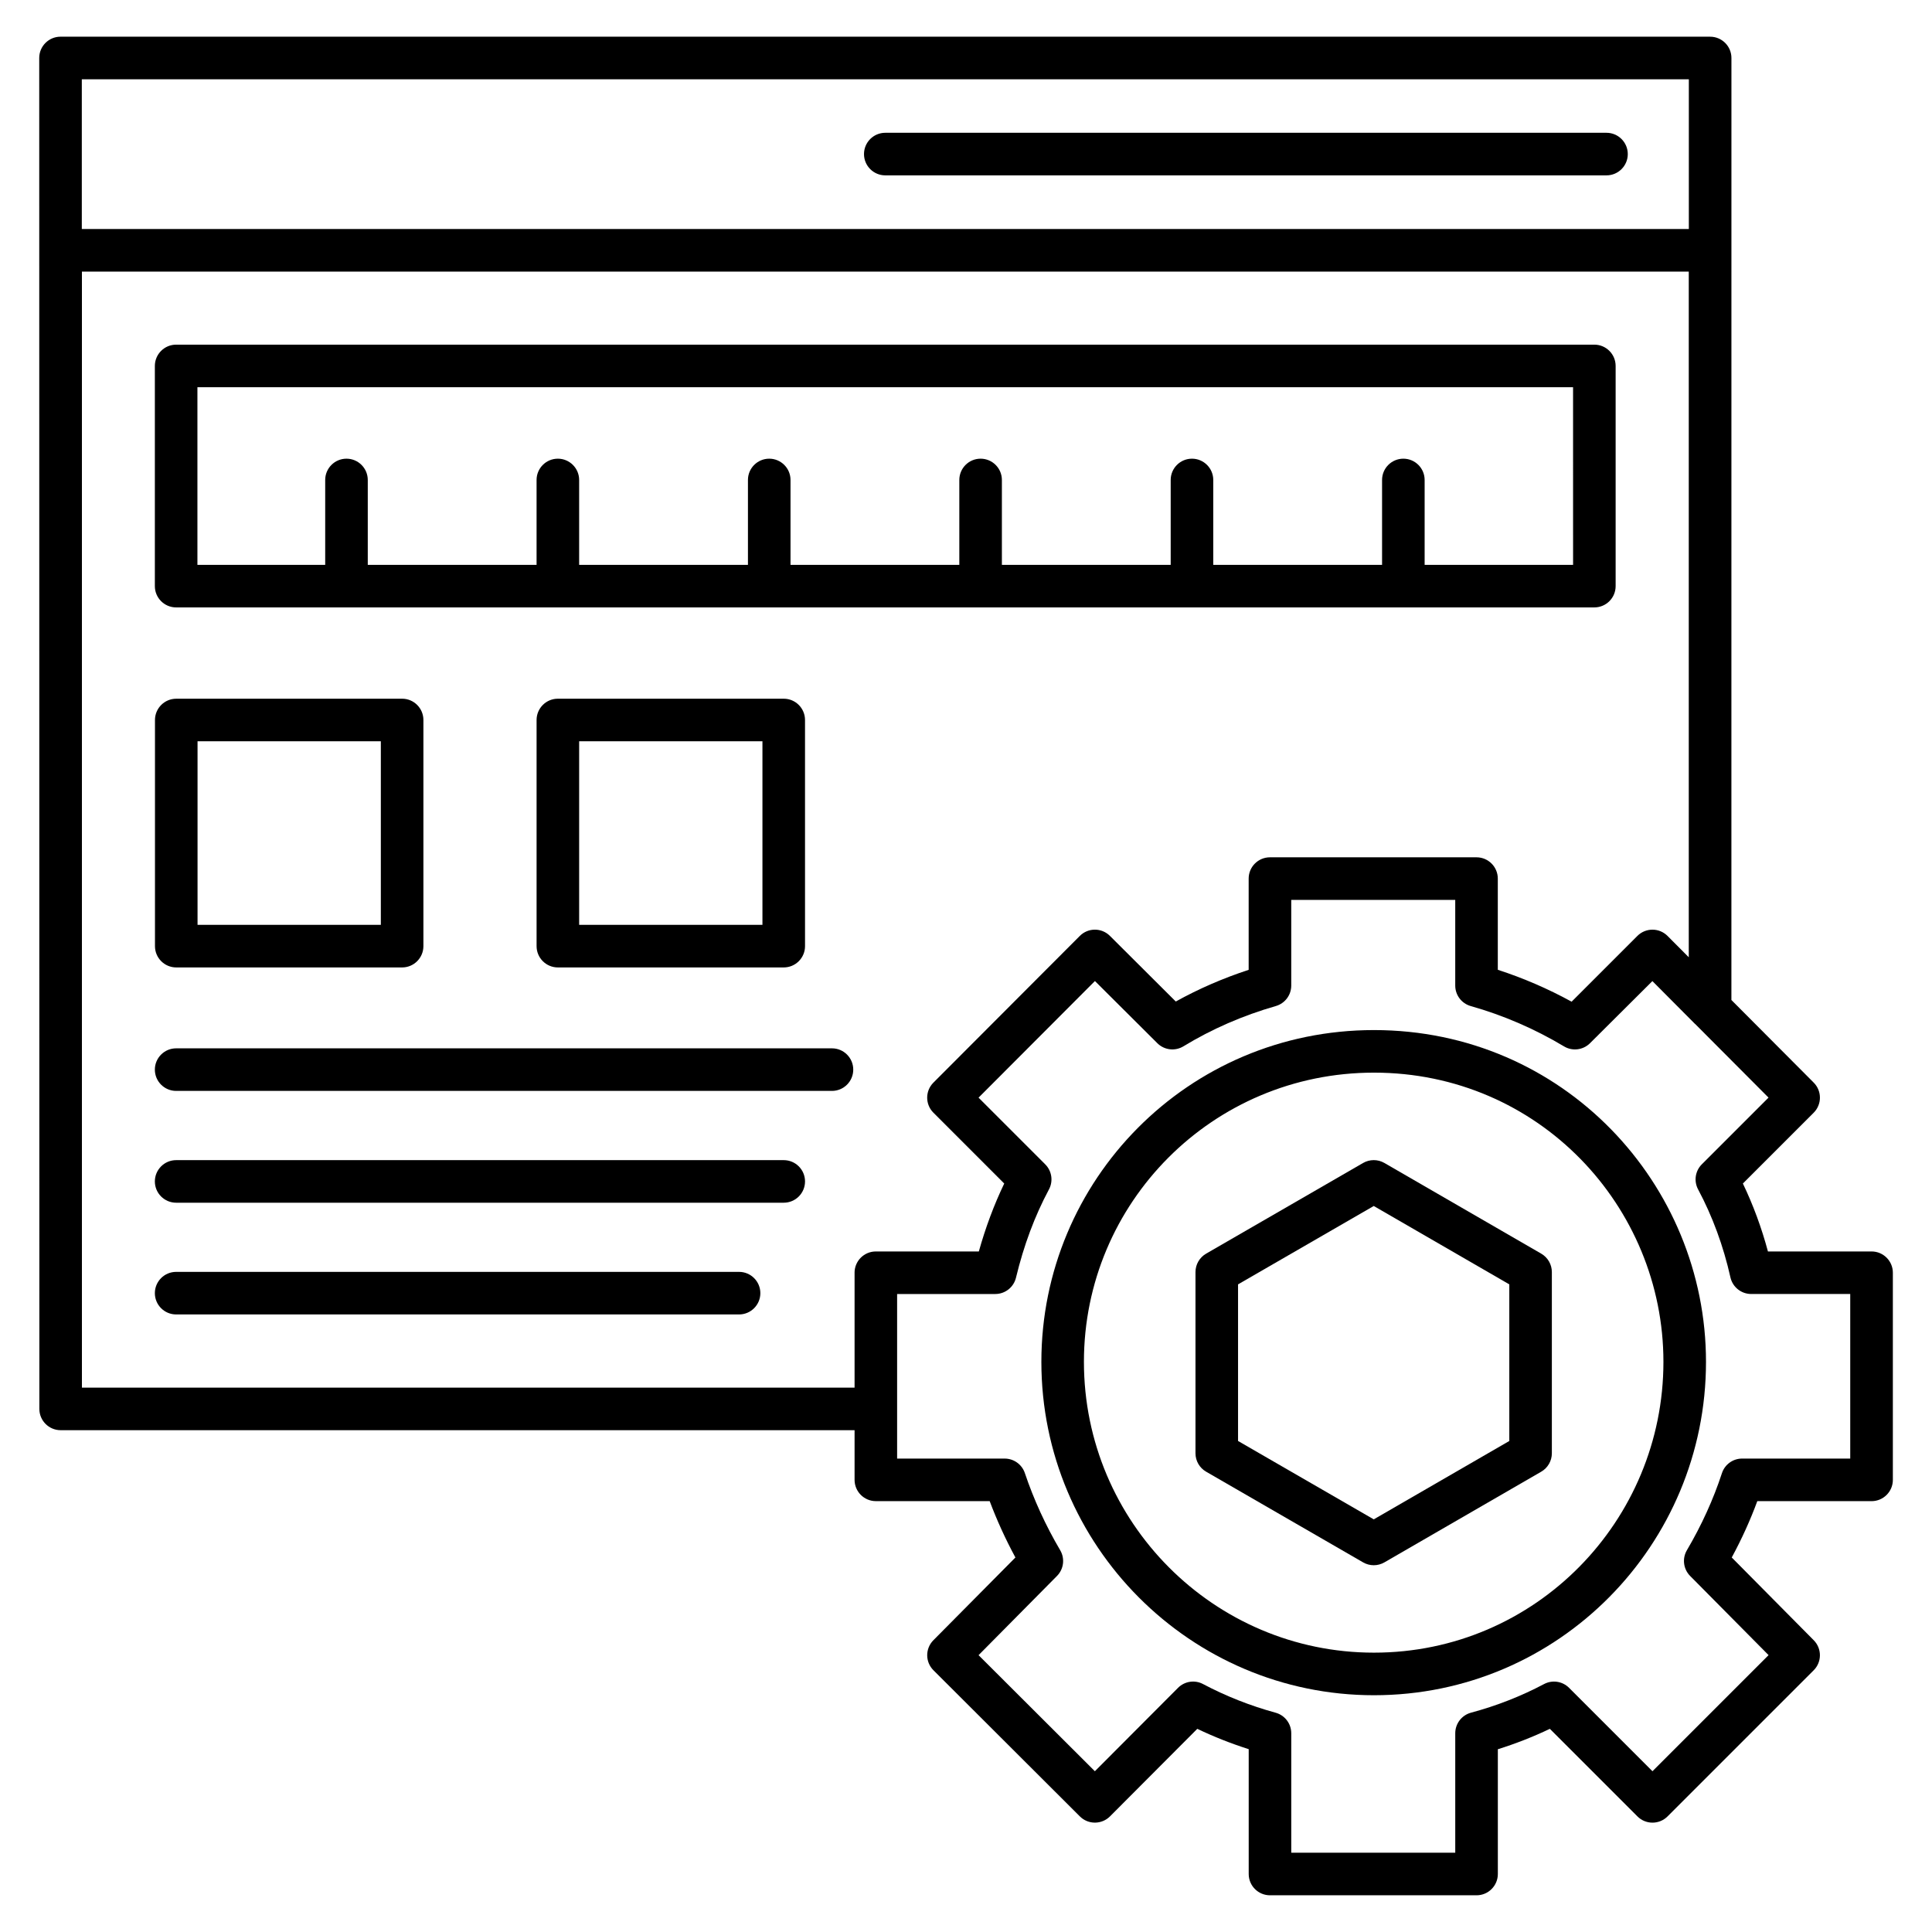
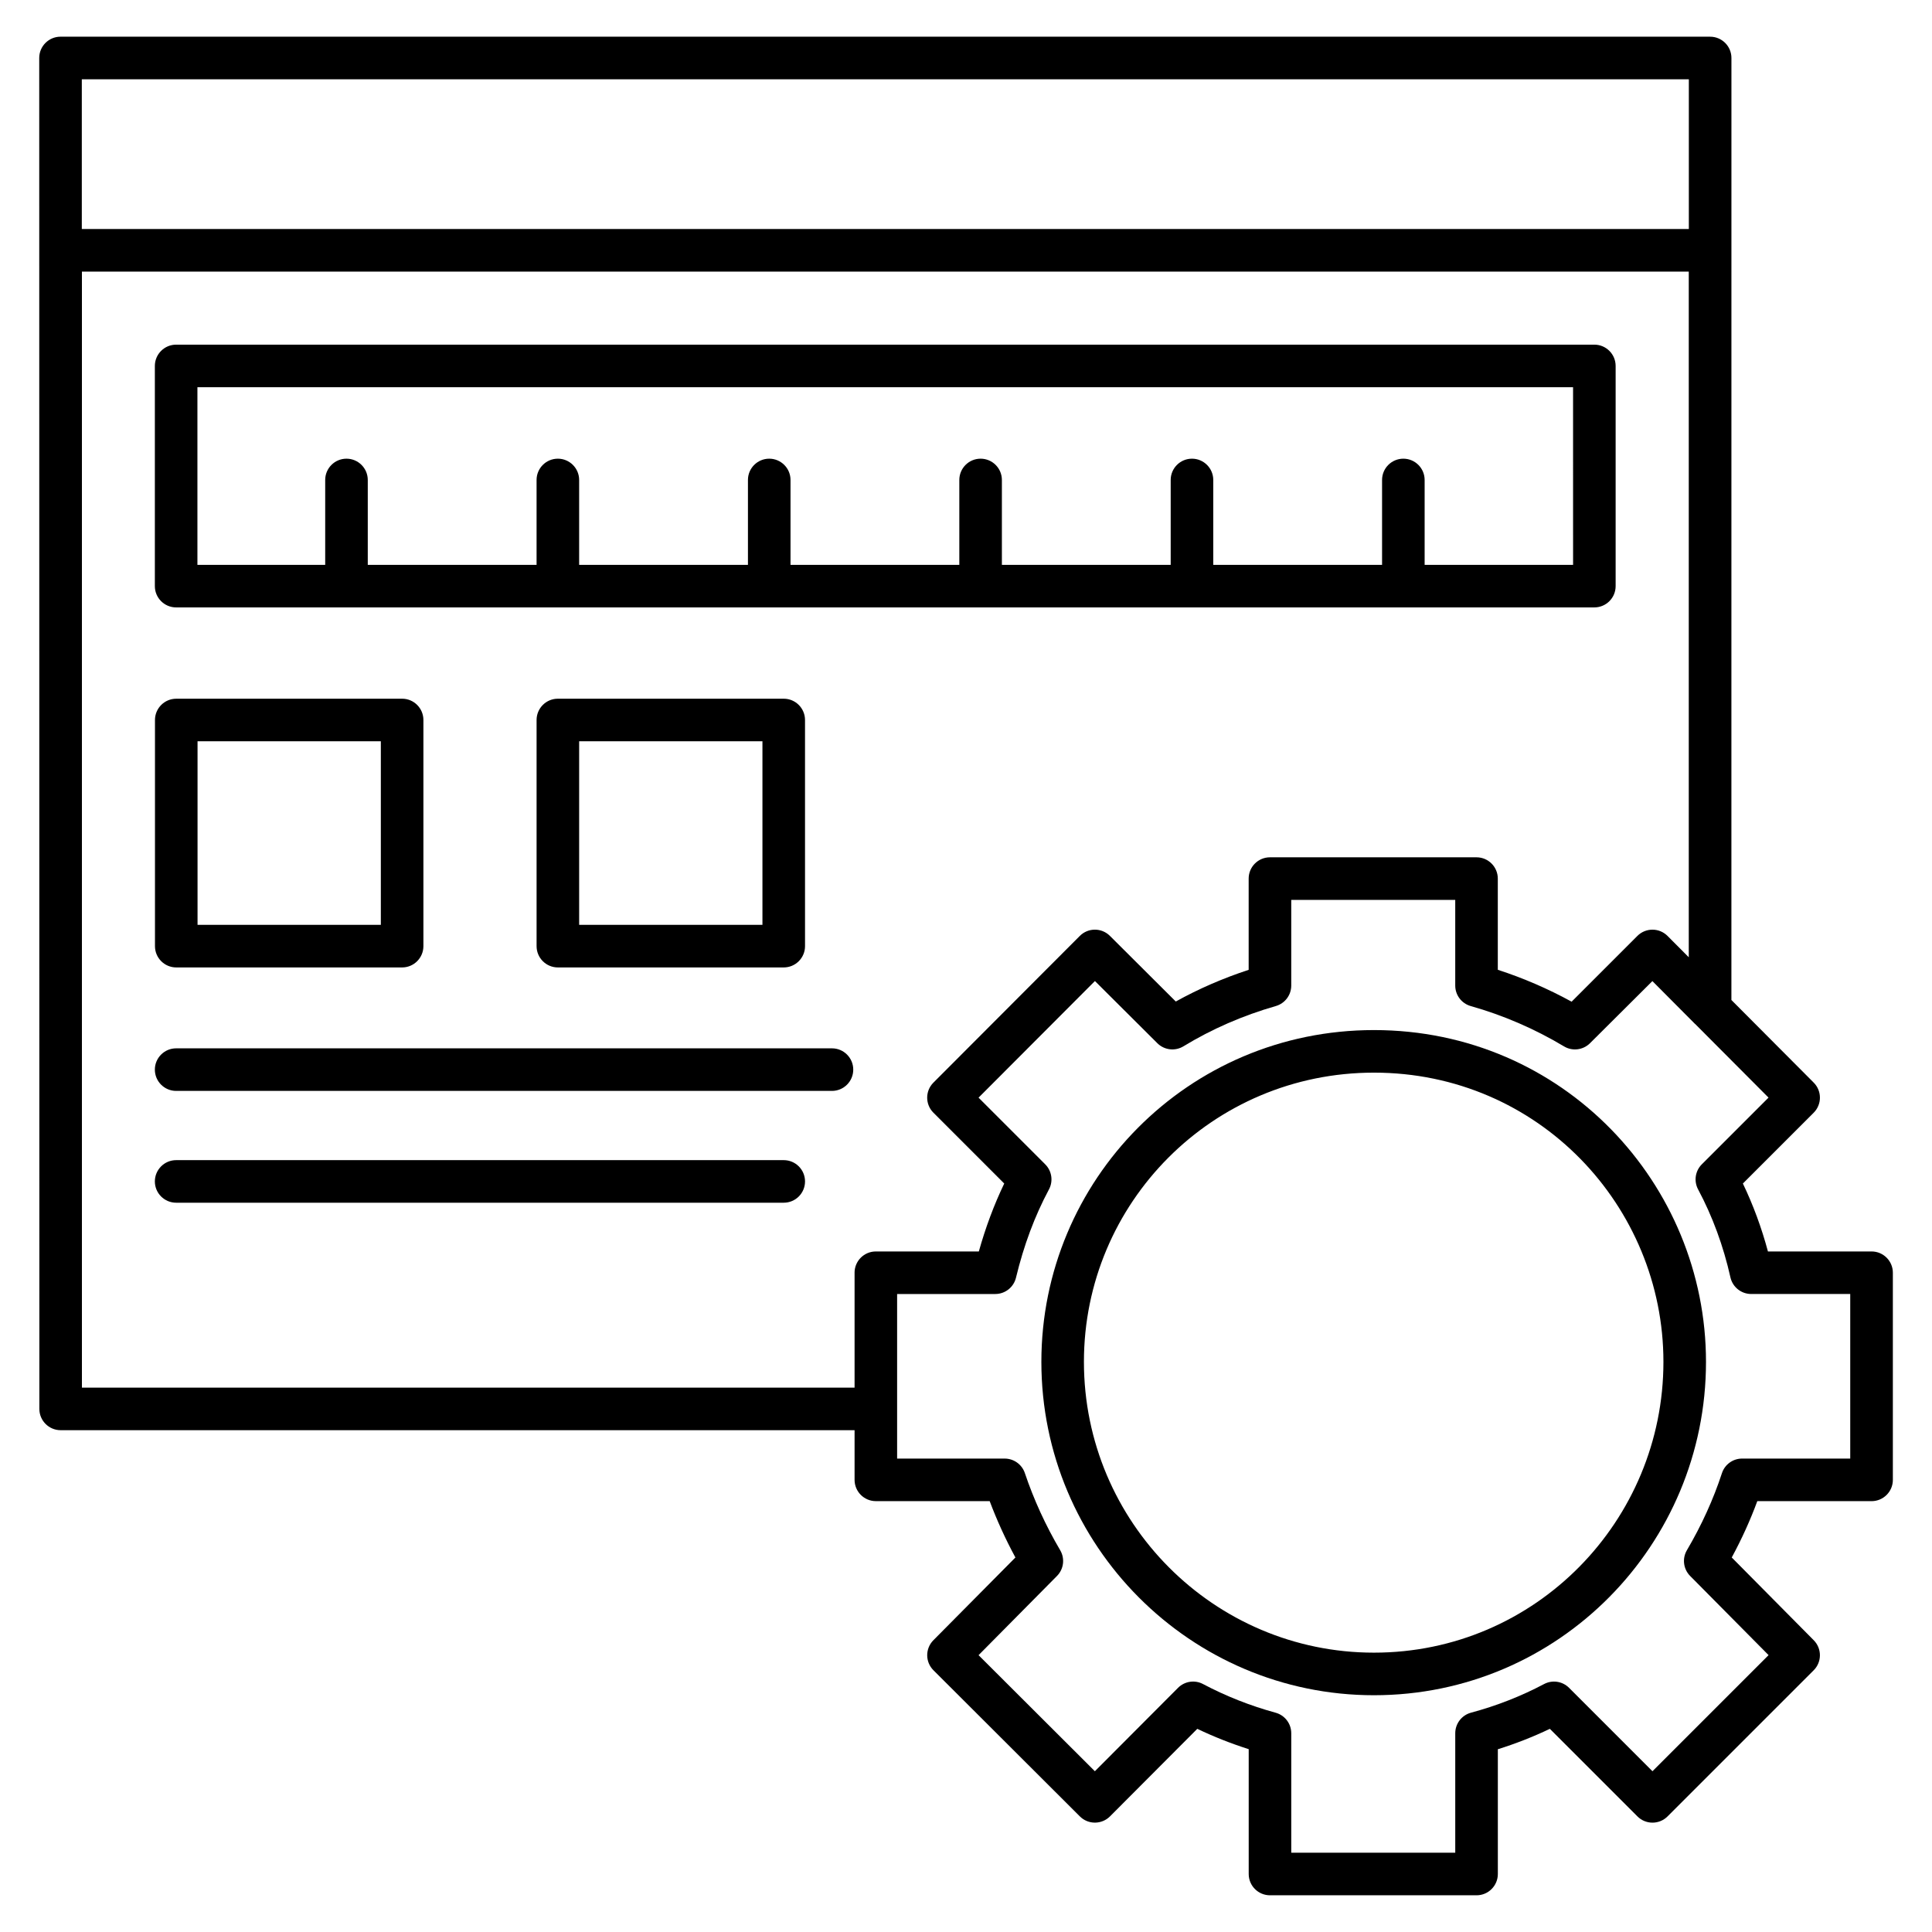
<svg xmlns="http://www.w3.org/2000/svg" fill="#000000" width="800px" height="800px" version="1.1" viewBox="144 144 512 512">
  <g>
    <path d="m154.43 504.57v1.668-0.477 4.176-1.297 2.152 2.379 0.406 3.797-0.711 0.711c0 3.113 2.527 5.641 5.641 5.641h210.4v13.16c0 3.113 2.527 5.641 5.641 5.641h30.164c1.918 5.098 4.199 10.098 6.82 14.934l-21.734 21.922c-2.195 2.207-2.188 5.773 0.016 7.969l38.801 38.727c1.059 1.059 2.488 1.648 3.984 1.648h0.004c1.496-0.004 2.934-0.598 3.992-1.656l23.137-23.203c4.383 2.098 8.941 3.898 13.625 5.387v33.086c0 3.113 2.527 5.641 5.641 5.641h54.742c3.113 0 5.641-2.527 5.641-5.641v-33.062c4.738-1.484 9.352-3.293 13.785-5.41l23.211 23.211c2.203 2.203 5.773 2.203 7.977 0l38.727-38.727c2.195-2.195 2.203-5.75 0.02-7.957l-21.734-21.938c2.644-4.879 4.91-9.875 6.773-14.926h30.285c3.113 0 5.641-2.527 5.641-5.641v-54.891c0-3.113-2.527-5.641-5.641-5.641h-27.465c-1.684-6.277-3.906-12.305-6.641-18.004l18.766-18.766c2.199-2.199 2.203-5.766 0.008-7.969l-21.816-21.902c0 6.102 0.004-192.36 0.008-249.64 0-3.113-2.527-5.641-5.641-5.641l-437.17-0.004c-3.113 0-5.641 2.527-5.641 5.641 0.023 217.2 0.031 310.39 0.035 346.32v-1.117zm216.04-23.289v30.453h-204.76v-295.75h425.83v181.7l-5.625-5.648c-1.059-1.066-2.492-1.66-3.992-1.664h-0.008c-1.496 0-2.93 0.594-3.988 1.652l-17.434 17.434c-6.269-3.438-12.824-6.266-19.562-8.453v-24.168c0-3.113-2.527-5.641-5.641-5.641h-54.742c-3.113 0-5.641 2.527-5.641 5.641v24.18c-6.762 2.215-13.234 5.023-19.316 8.395l-17.457-17.395c-2.211-2.203-5.777-2.191-7.973 0.012l-38.801 38.879c-2.199 2.203-2.199 5.773 0.004 7.973l18.766 18.766c-2.691 5.606-4.945 11.637-6.731 18.004h-27.297c-3.113 0-5.637 2.523-5.637 5.637zm222.76-65.922 19.445 19.52-17.676 17.676c-1.754 1.754-2.156 4.453-0.988 6.641 3.828 7.172 6.711 15.016 8.57 23.32 0.578 2.574 2.863 4.406 5.504 4.406h26.246v43.613h-28.648c-2.441 0-4.606 1.566-5.359 3.887-2.266 6.93-5.387 13.789-9.273 20.391-1.305 2.207-0.949 5.016 0.852 6.832l20.789 20.98-30.77 30.77-22.105-22.105c-1.754-1.75-4.434-2.16-6.629-0.996-6.074 3.215-12.582 5.769-19.352 7.582-2.465 0.664-4.18 2.898-4.18 5.449v31.656h-43.461v-31.656c0-2.539-1.699-4.769-4.148-5.438-6.723-1.844-13.191-4.398-19.227-7.594-2.184-1.164-4.875-0.758-6.633 1l-22.035 22.102-30.824-30.762 20.785-20.992c1.797-1.816 2.144-4.621 0.844-6.824-3.84-6.516-6.992-13.395-9.363-20.441-0.773-2.293-2.926-3.84-5.348-3.84h-28.5v-43.613h26.016c2.602 0 4.867-1.785 5.481-4.312 2.09-8.648 4.949-16.301 8.742-23.41 1.172-2.188 0.766-4.887-0.988-6.641l-17.672-17.672 30.844-30.906 16.539 16.477c1.836 1.828 4.684 2.176 6.918 0.82 7.496-4.57 15.734-8.16 24.484-10.672 2.414-0.695 4.082-2.902 4.082-5.418v-22.711h43.461v22.711c0 2.527 1.68 4.738 4.109 5.426 8.613 2.434 16.934 6.027 24.73 10.691 2.176 1.312 4.984 0.984 6.816-0.789l16.594-16.52 11.277 11.332c0.016 0.012 0.035 0.02 0.051 0.031zm-427.55-250.35h425.88v39.684h-425.88z" />
-     <path d="m339.86 481.06h-149.18c-3.113 0-5.641 2.527-5.641 5.641s2.527 5.641 5.641 5.641h149.18c3.113 0 5.641-2.527 5.641-5.641s-2.527-5.641-5.641-5.641z" />
    <path d="m351.7 451.45h-161.02c-3.113 0-5.641 2.527-5.641 5.641 0 3.113 2.527 5.641 5.641 5.641h161.02c3.113 0 5.641-2.527 5.641-5.641 0-3.117-2.523-5.641-5.637-5.641z" />
    <path d="m364.48 421.82h-173.8c-3.113 0-5.641 2.527-5.641 5.641 0 3.113 2.527 5.641 5.641 5.641h173.8c3.113 0 5.641-2.527 5.641-5.641 0-3.113-2.523-5.641-5.637-5.641z" />
    <path d="m508.11 416.98c-49.328 0-88.137 39.824-88.137 87.922 0 48.715 39.539 88.352 88.137 88.352 48.984 0 87.996-39.891 87.996-88.352 0-47.199-37.859-87.922-87.996-87.922zm0 164.99c-42.379 0-76.859-34.574-76.859-77.07 0-42.113 34.062-76.641 76.859-76.641 43.684 0 76.715 35.473 76.715 76.641 0 42.109-33.875 77.07-76.715 77.07z" />
-     <path d="m510.88 452.2c-1.742-1.008-3.898-1.008-5.644 0l-41.602 24.031c-1.742 1.008-2.82 2.867-2.82 4.883v48.016c0 2.016 1.074 3.879 2.82 4.883l41.602 24.031c0.871 0.504 1.848 0.758 2.82 0.758 0.977 0 1.949-0.254 2.824-0.758l41.562-24.031c1.742-1.008 2.816-2.871 2.816-4.883v-48.016c0-2.012-1.07-3.875-2.816-4.883zm33.102 73.676-35.922 20.77-35.965-20.773v-41.5l35.965-20.773 35.922 20.77z" />
-     <path d="m569.73 179.19h-191.12c-3.113 0-5.641 2.527-5.641 5.641s2.527 5.641 5.641 5.641h191.13c3.113 0 5.641-2.527 5.641-5.641-0.004-3.117-2.531-5.641-5.644-5.641z" />
    <path d="m190.71 400.38h59.855c3.113 0 5.641-2.527 5.641-5.641v-59.934c0-3.113-2.527-5.641-5.641-5.641l-59.855 0.004c-3.113 0-5.641 2.527-5.641 5.641v59.934c0 3.109 2.527 5.637 5.641 5.637zm5.641-59.934h48.574v48.652h-48.574z" />
    <path d="m351.7 400.38c3.113 0 5.641-2.527 5.641-5.641l-0.004-59.934c0-3.113-2.527-5.641-5.641-5.641h-59.855c-3.113 0-5.641 2.527-5.641 5.641v59.934c0 3.113 2.527 5.641 5.641 5.641zm-54.219-59.934h48.574v48.652h-48.574z" />
    <path d="m572.16 299.33v-58.352c0-3.113-2.527-5.641-5.641-5.641h-375.84c-3.113 0-5.641 2.527-5.641 5.641v58.352c0 3.113 2.527 5.641 5.641 5.641h375.84c3.117-0.004 5.641-2.527 5.641-5.641zm-11.277-5.641h-39.34v-22.492c0-3.113-2.527-5.641-5.641-5.641s-5.641 2.527-5.641 5.641v22.492h-44.734v-22.492c0-3.113-2.527-5.641-5.641-5.641s-5.641 2.527-5.641 5.641v22.492h-44.734v-22.492c0-3.113-2.527-5.641-5.641-5.641s-5.641 2.527-5.641 5.641v22.492h-44.734v-22.492c0-3.113-2.527-5.641-5.641-5.641s-5.641 2.527-5.641 5.641v22.492h-44.734v-22.492c0-3.113-2.527-5.641-5.641-5.641s-5.641 2.527-5.641 5.641v22.492h-44.734v-22.492c0-3.113-2.527-5.641-5.641-5.641s-5.641 2.527-5.641 5.641v22.492h-33.863v-47.07h364.56z" />
  </g>
</svg>